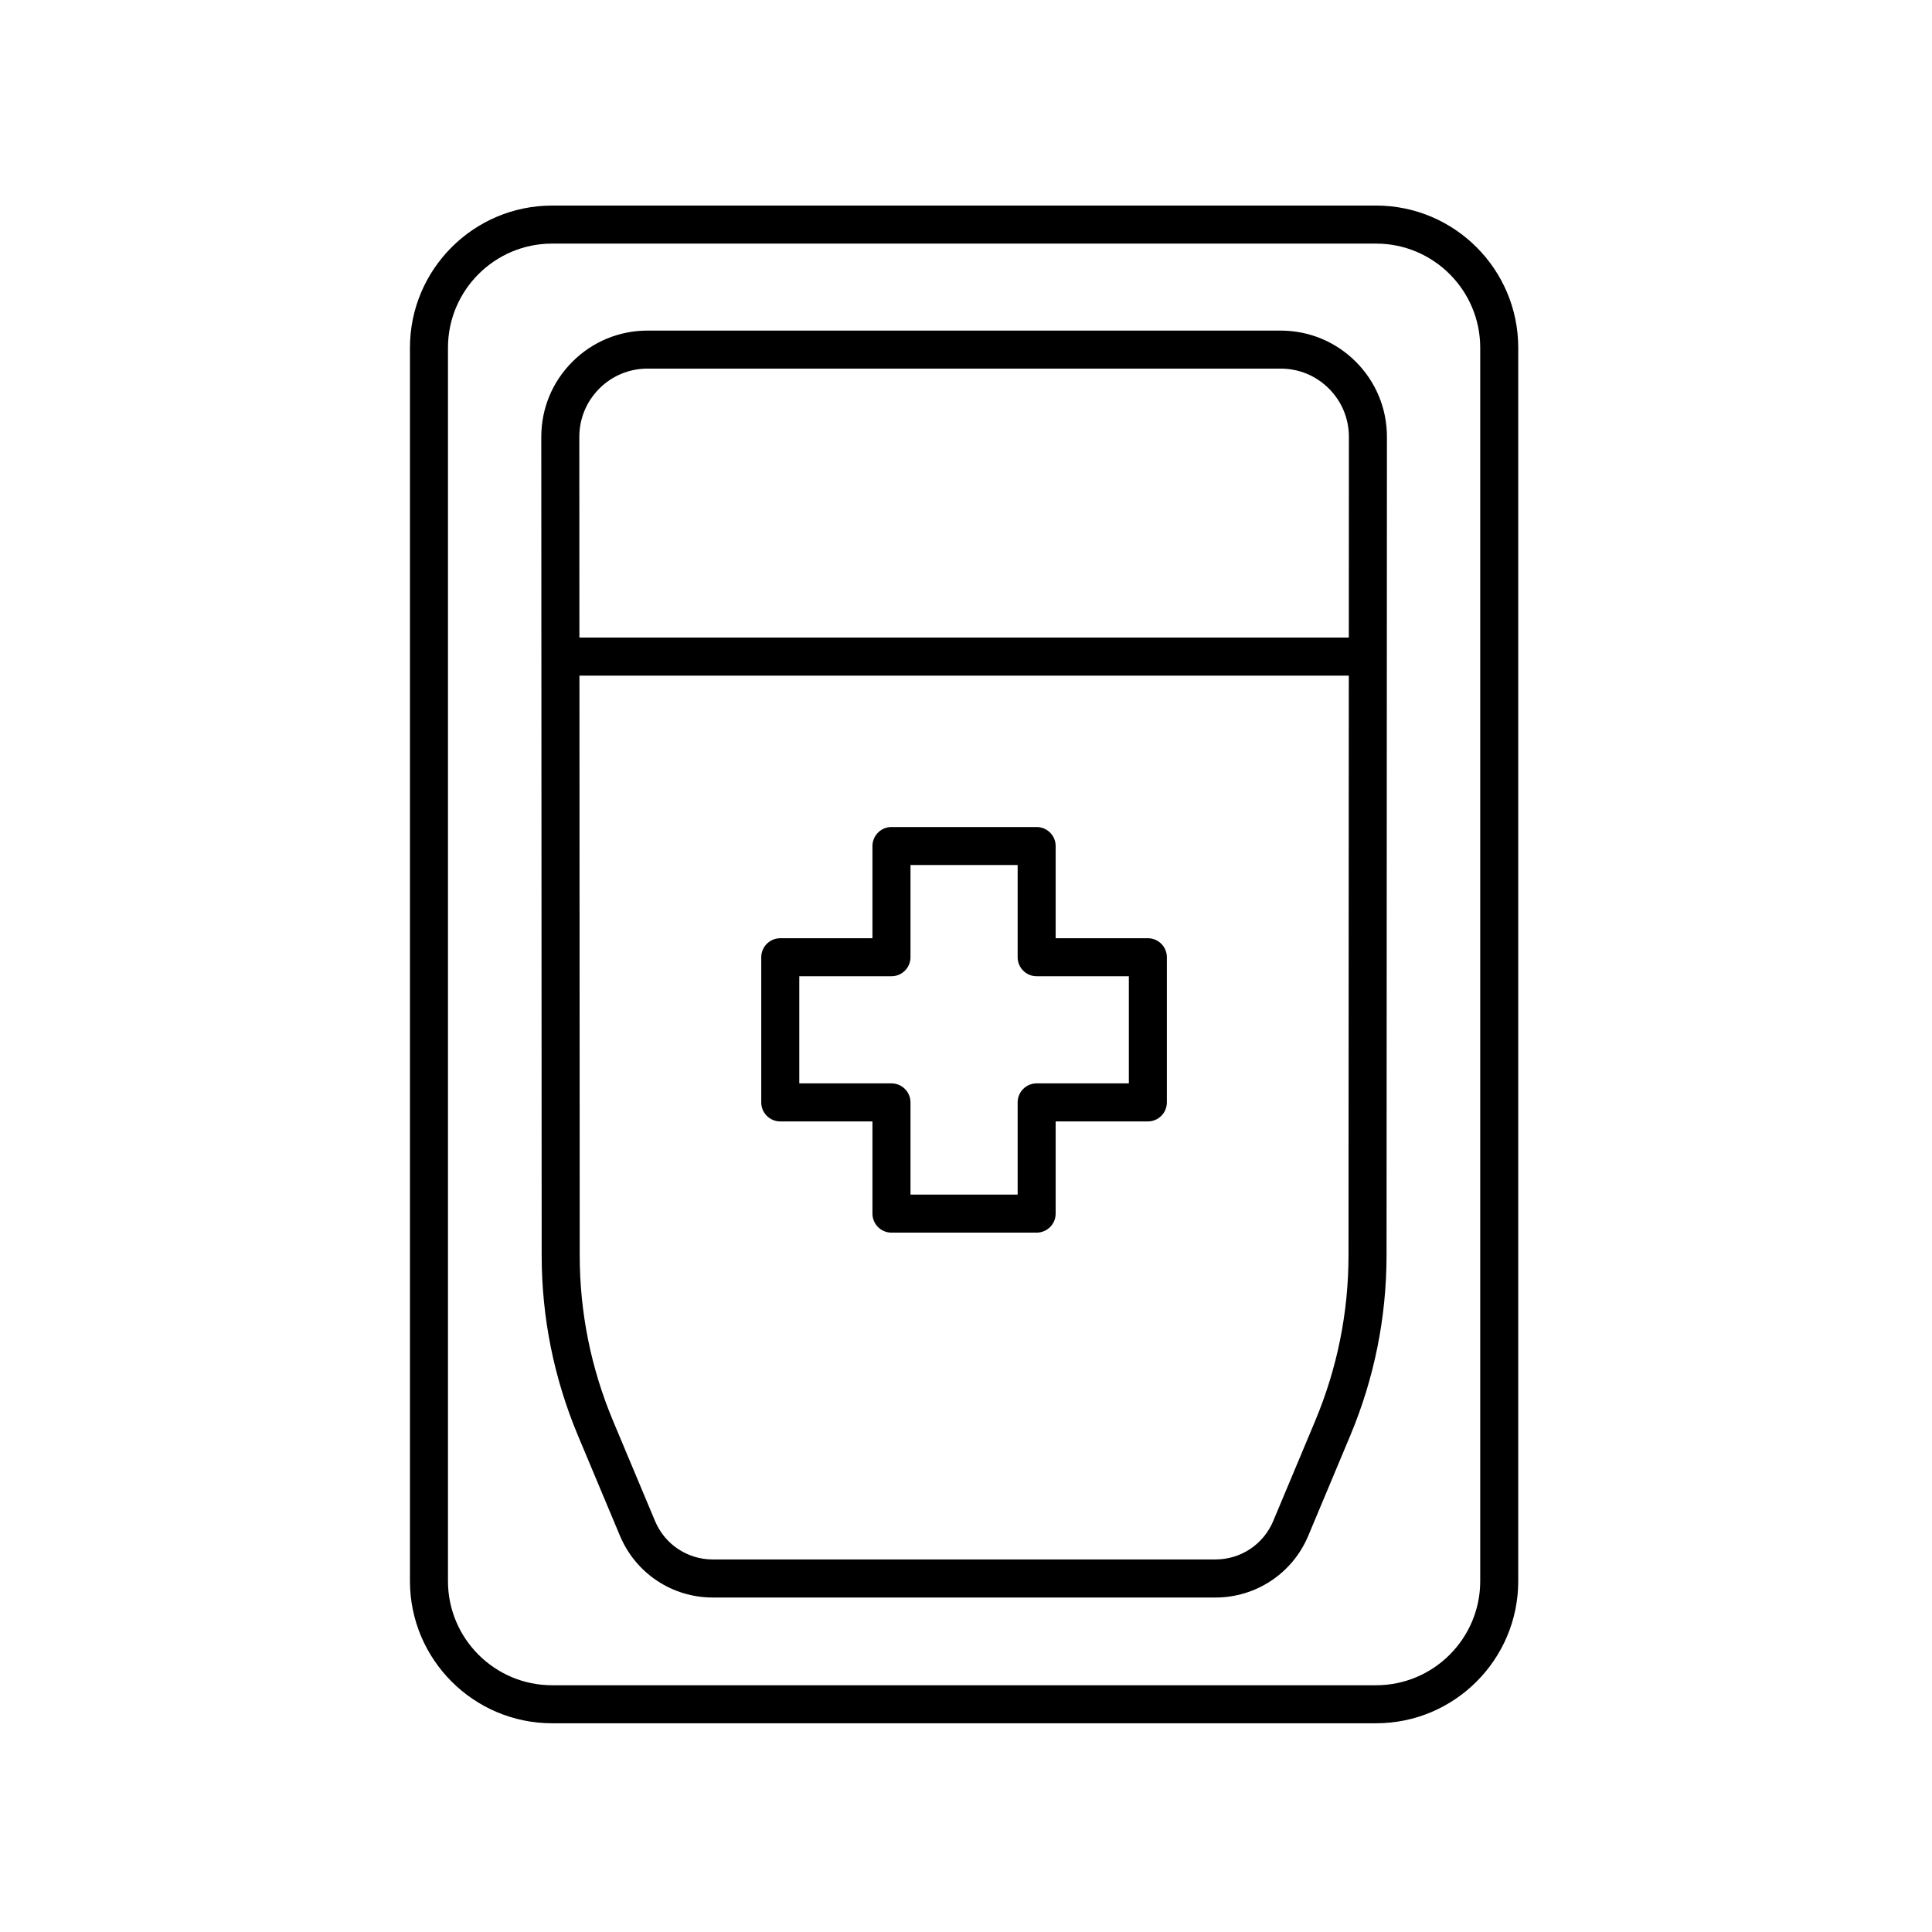
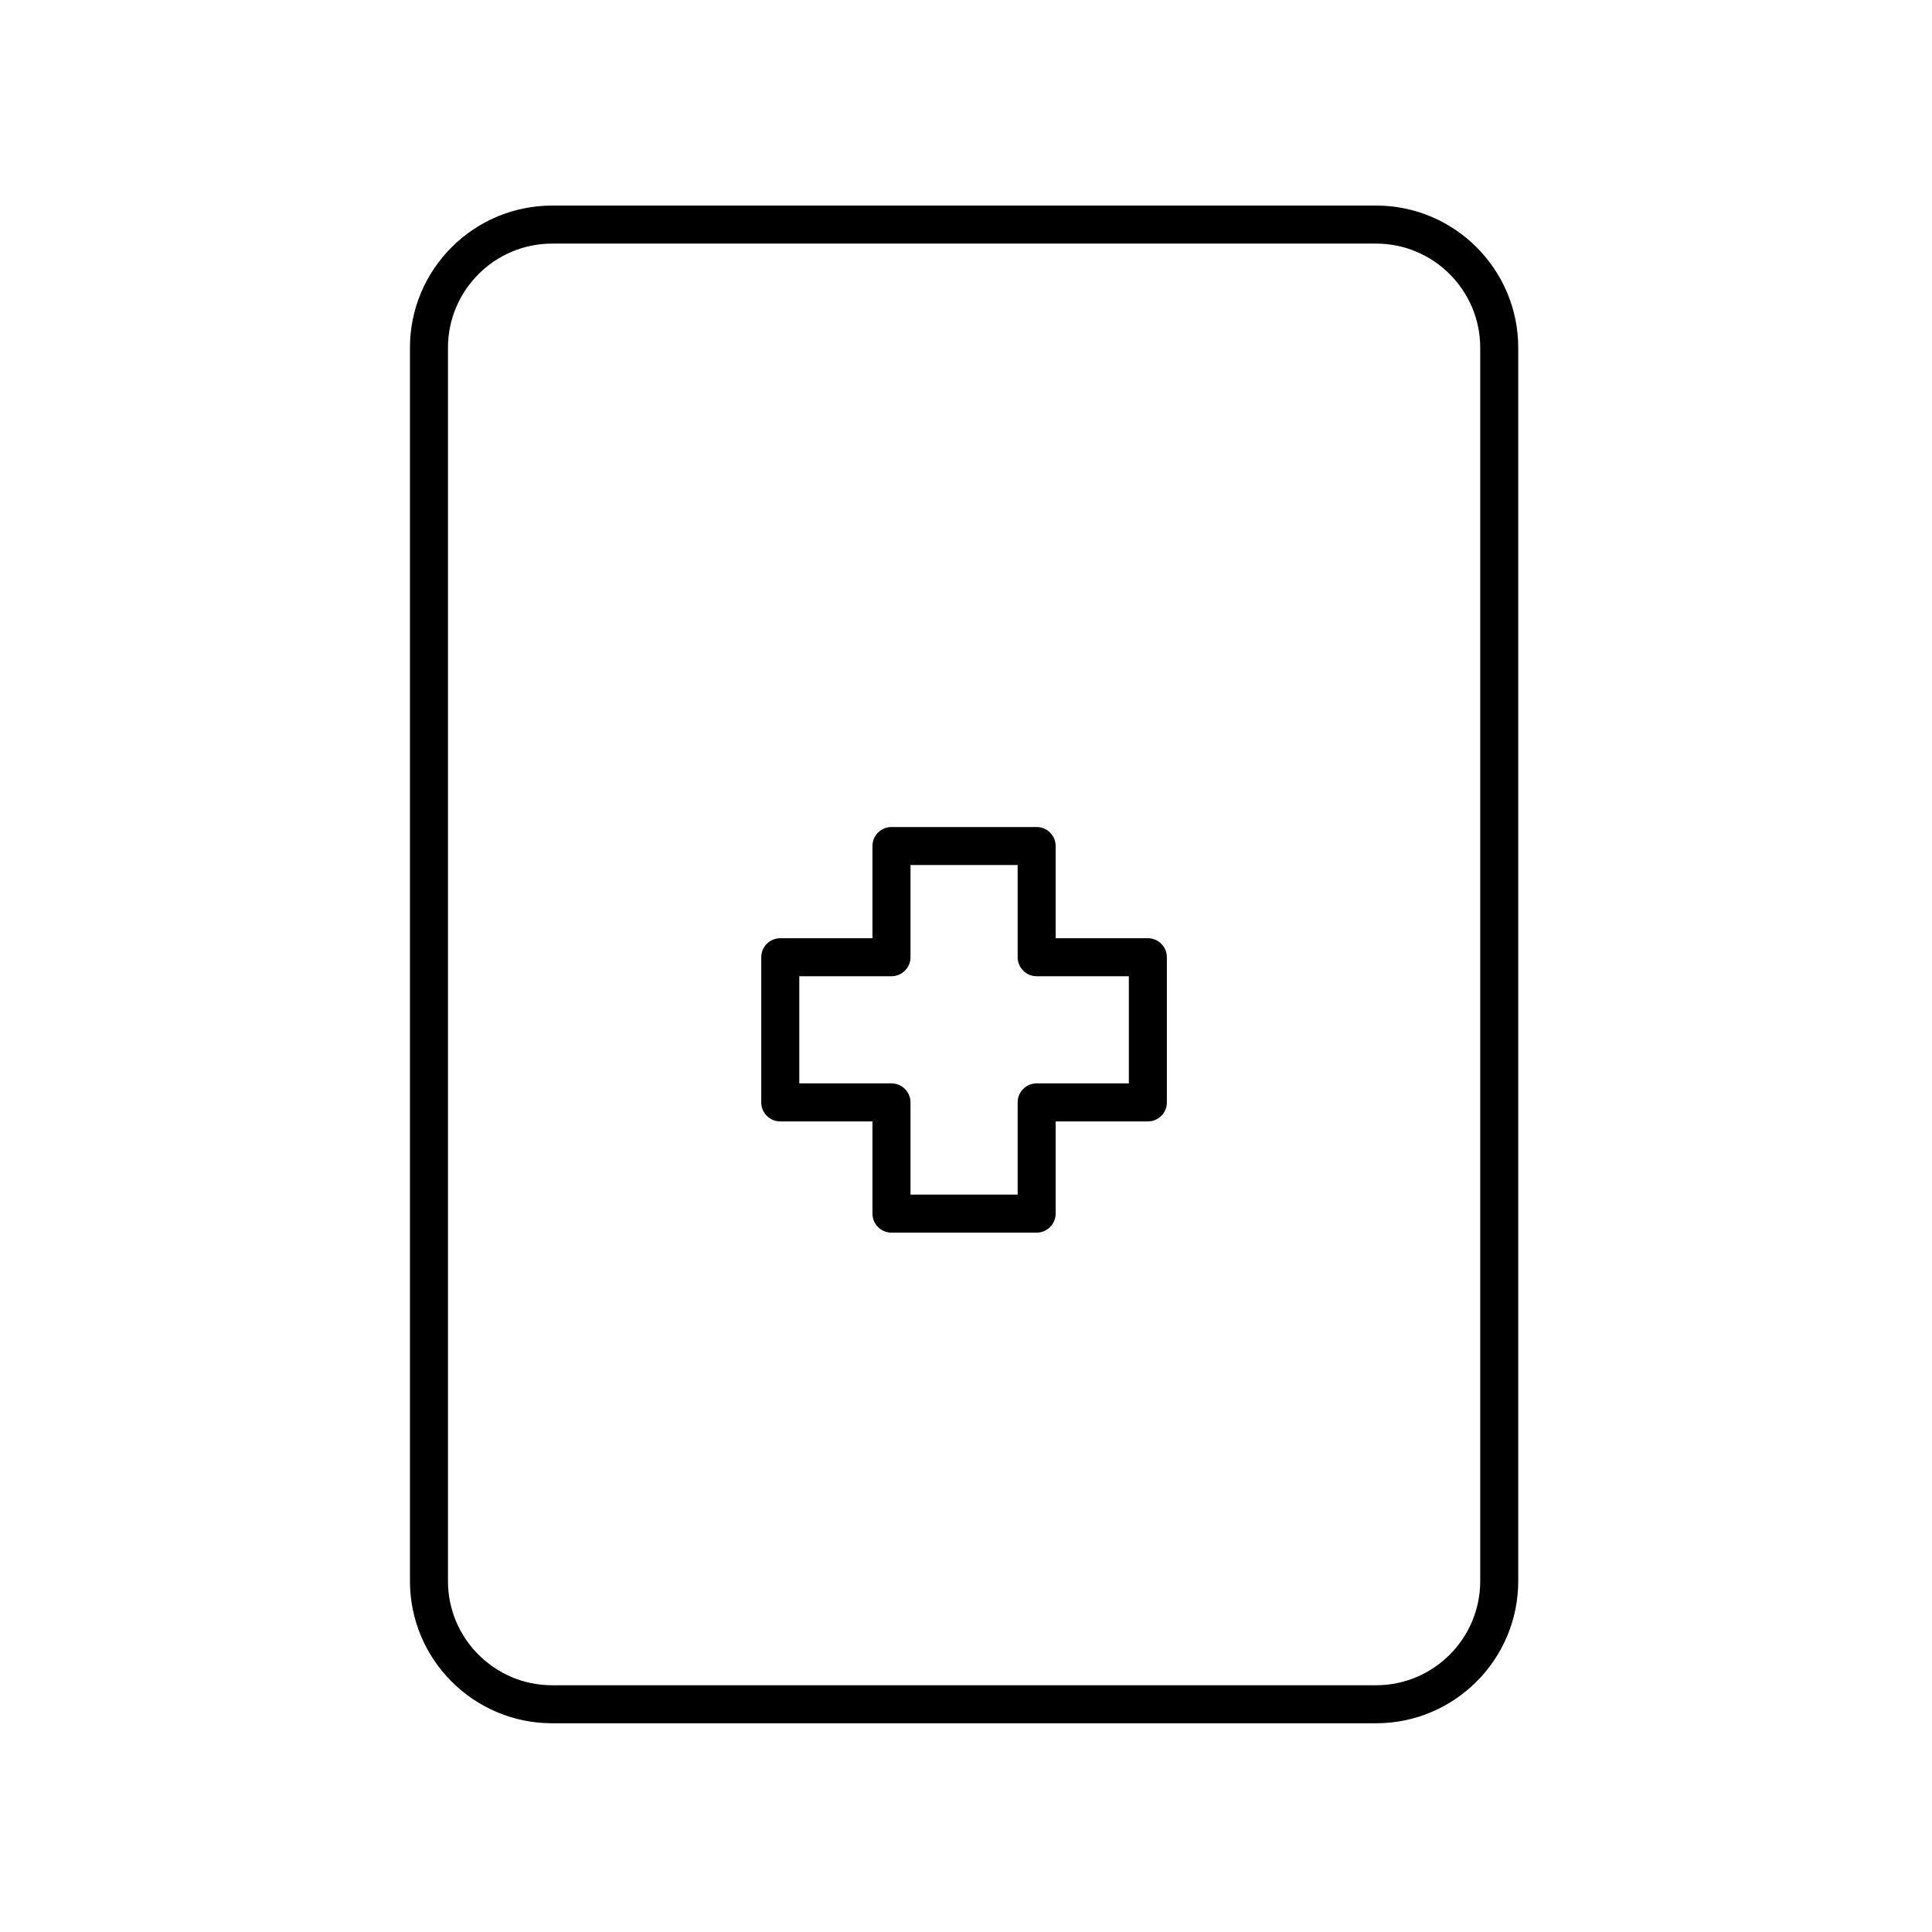
<svg xmlns="http://www.w3.org/2000/svg" fill="#000000" width="800px" height="800px" version="1.1" viewBox="144 144 512 512">
  <g>
    <path d="m448.19 392.64h-24.43v-24.43c0-2.781-2.258-5.039-5.039-5.039h-38.473c-2.781 0-5.039 2.258-5.039 5.039v24.43h-24.43c-2.781 0-5.039 2.258-5.039 5.039v38.473c0 2.781 2.258 5.039 5.039 5.039h24.43v24.43c0 2.781 2.258 5.039 5.039 5.039h38.473c2.781 0 5.039-2.258 5.039-5.039v-24.43h24.43c2.781 0 5.039-2.258 5.039-5.039v-38.477c0-2.785-2.258-5.035-5.039-5.035zm-5.035 38.465h-24.43c-2.781 0-5.039 2.258-5.039 5.039v24.43h-28.395v-24.43c0-2.781-2.258-5.039-5.039-5.039h-24.43v-28.391h24.43c2.781 0 5.039-2.258 5.039-5.039v-24.43h28.395v24.43c0 2.781 2.258 5.039 5.039 5.039h24.43z" />
-     <path d="m483.38 231.61h-167.77c-7.527 0-14.602 2.934-19.922 8.258-5.32 5.32-8.246 12.398-8.242 19.926l0.102 216.86c0.004 16.512 3.25 32.598 9.633 47.828l11.117 26.52c4.168 9.934 13.824 16.359 24.602 16.359h133.2c10.777 0 20.434-6.418 24.602-16.359l11.117-26.52c6.383-15.227 9.621-31.316 9.633-47.828l0.102-216.86c0-7.527-2.926-14.602-8.246-19.926-5.332-5.324-12.402-8.258-19.93-8.258zm-180.56 15.375c3.414-3.422 7.961-5.301 12.793-5.301h167.77c4.832 0 9.375 1.883 12.793 5.301 3.414 3.414 5.301 7.965 5.297 12.797l-0.023 53.176-203.9 0.004-0.023-53.176c-0.004-4.84 1.883-9.379 5.297-12.801zm189.71 273.59-11.117 26.52c-2.594 6.184-8.602 10.176-15.305 10.176l-133.21 0.004c-6.707 0-12.711-3.996-15.305-10.176l-11.117-26.52c-5.863-13.984-8.844-28.766-8.848-43.934l-0.07-153.6h203.89l-0.078 153.59c-0.004 15.168-2.981 29.945-8.844 43.938z" />
    <path d="m508.68 198.48h-218.37c-20.773 0-37.668 16.898-37.668 37.668v326.86c0 20.773 16.898 37.676 37.668 37.676h218.37c20.773 0 37.668-16.898 37.668-37.676v-326.86c0-20.777-16.895-37.672-37.668-37.672zm27.594 364.53c0 15.219-12.379 27.598-27.594 27.598h-218.37c-15.215 0-27.594-12.379-27.594-27.598v-326.86c0-15.215 12.379-27.594 27.594-27.594h218.37c15.215 0 27.594 12.379 27.594 27.594z" />
  </g>
</svg>